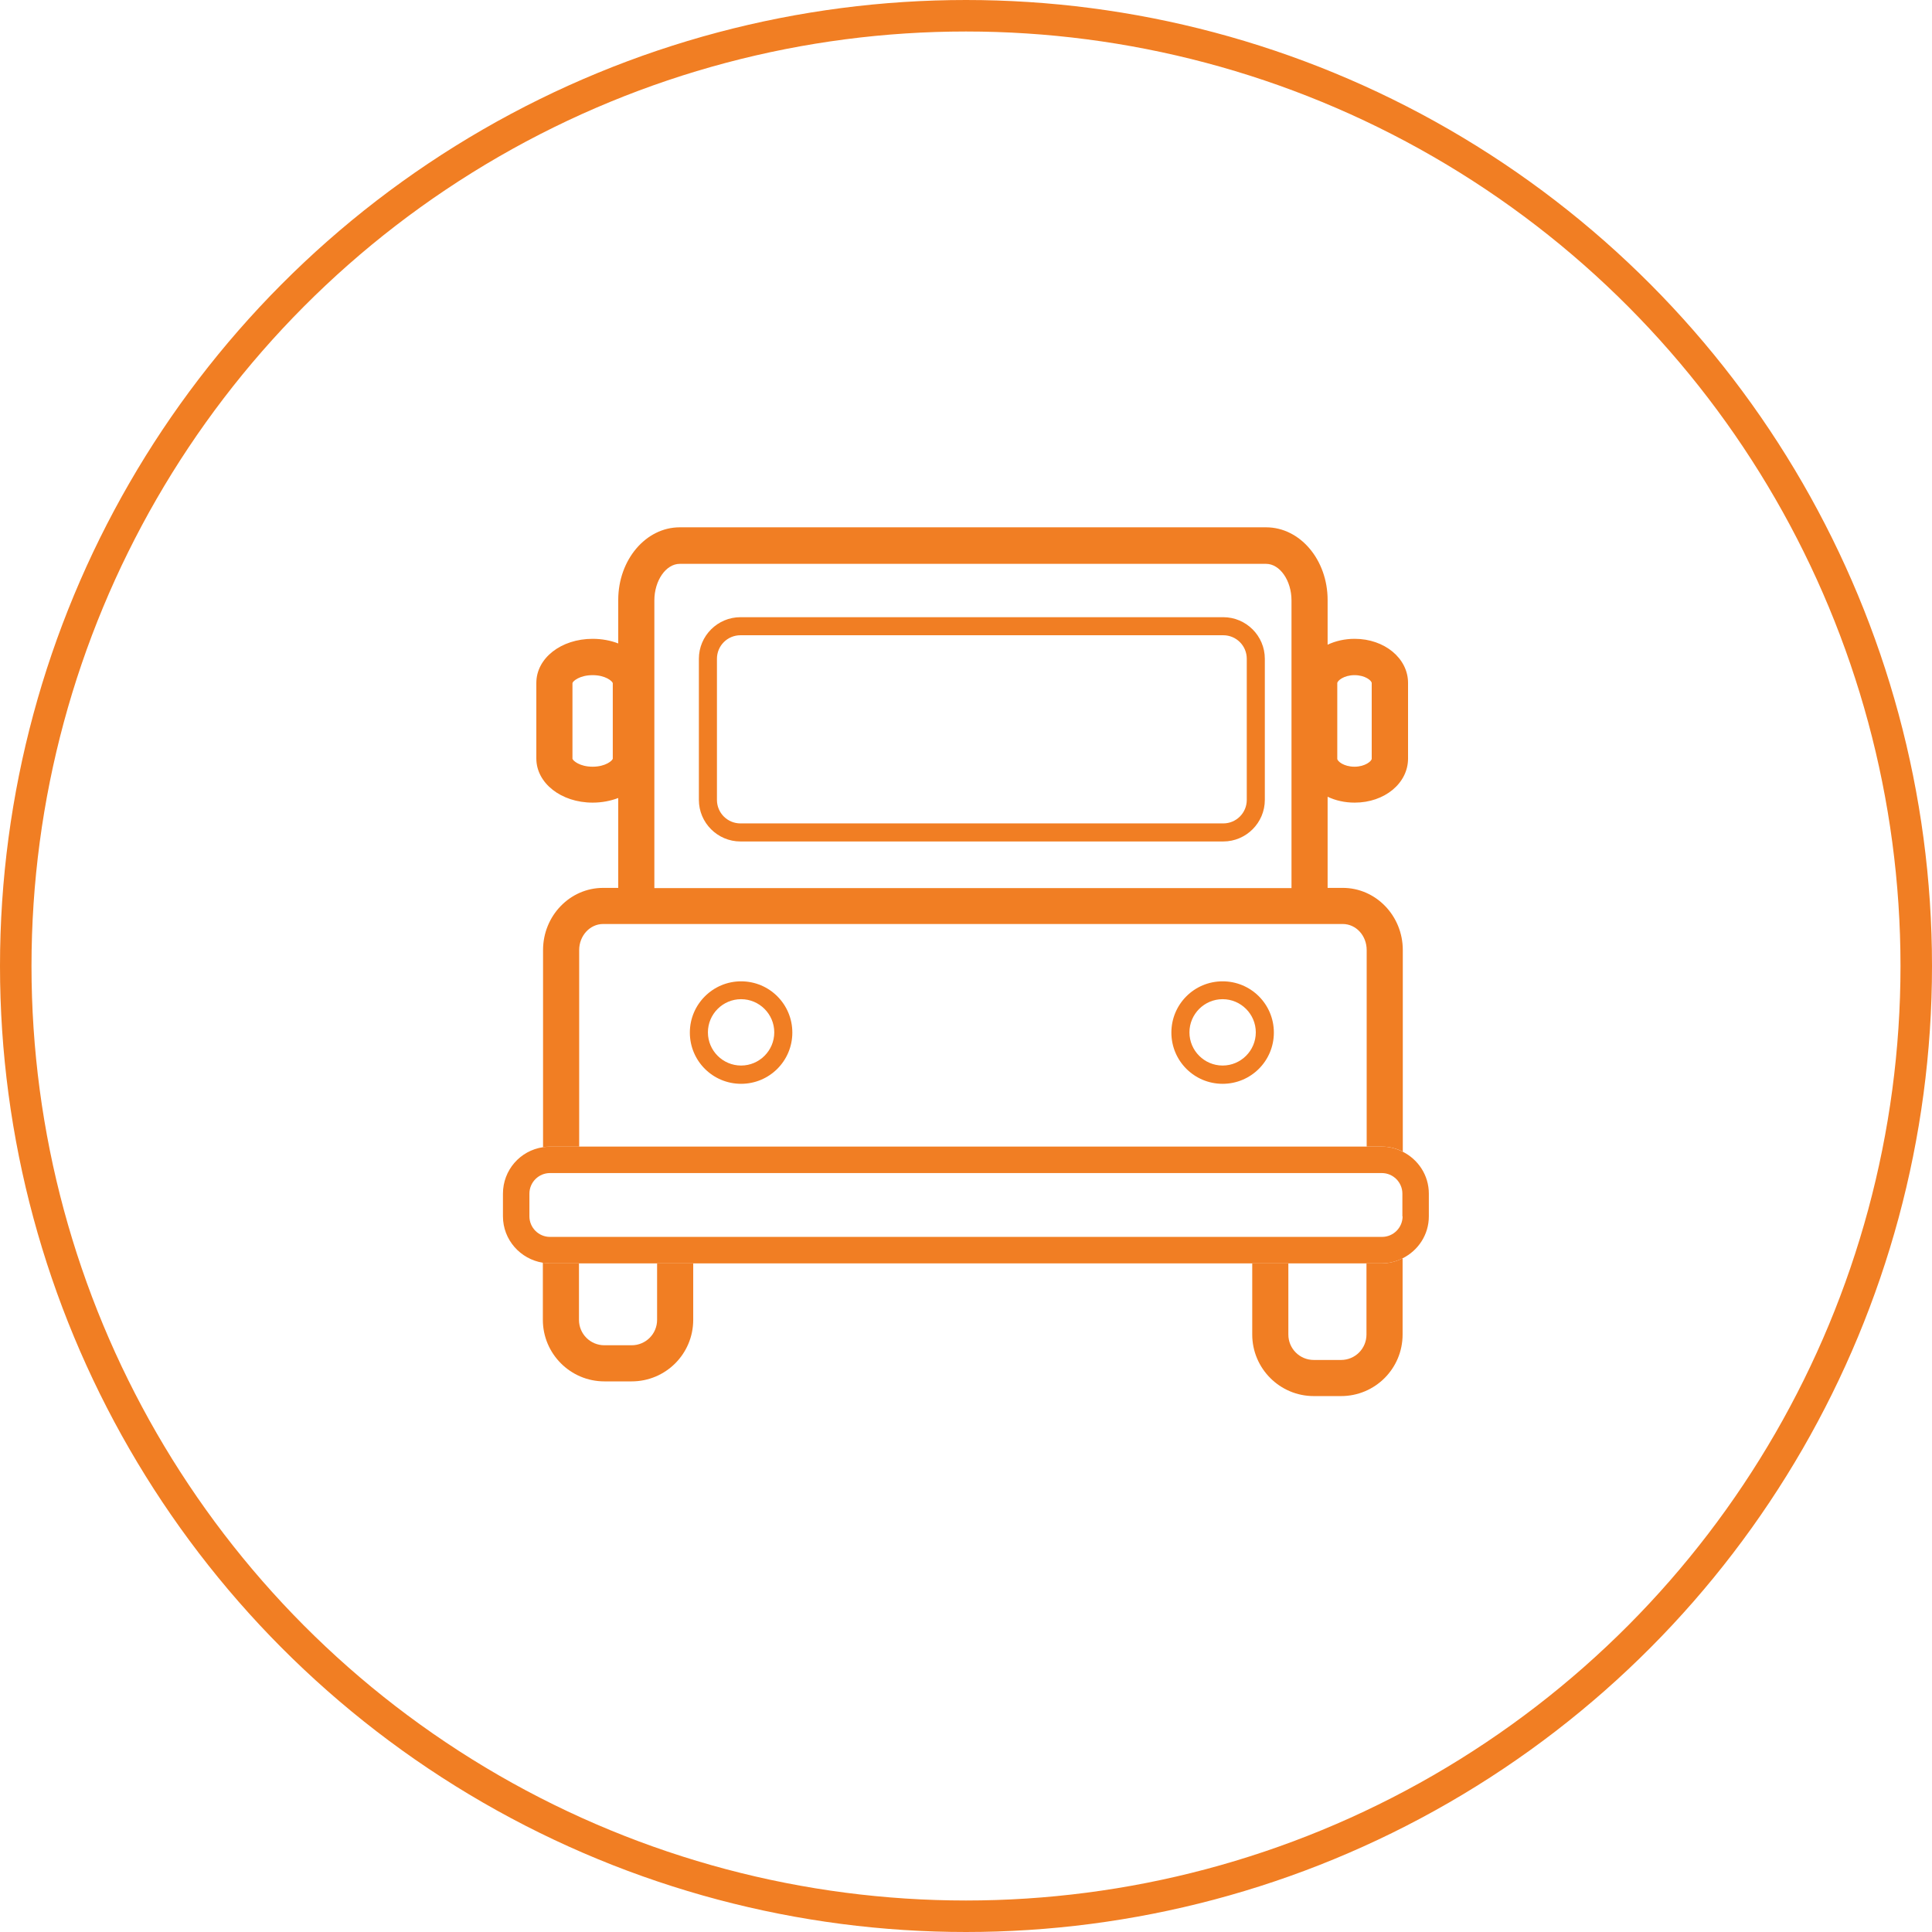
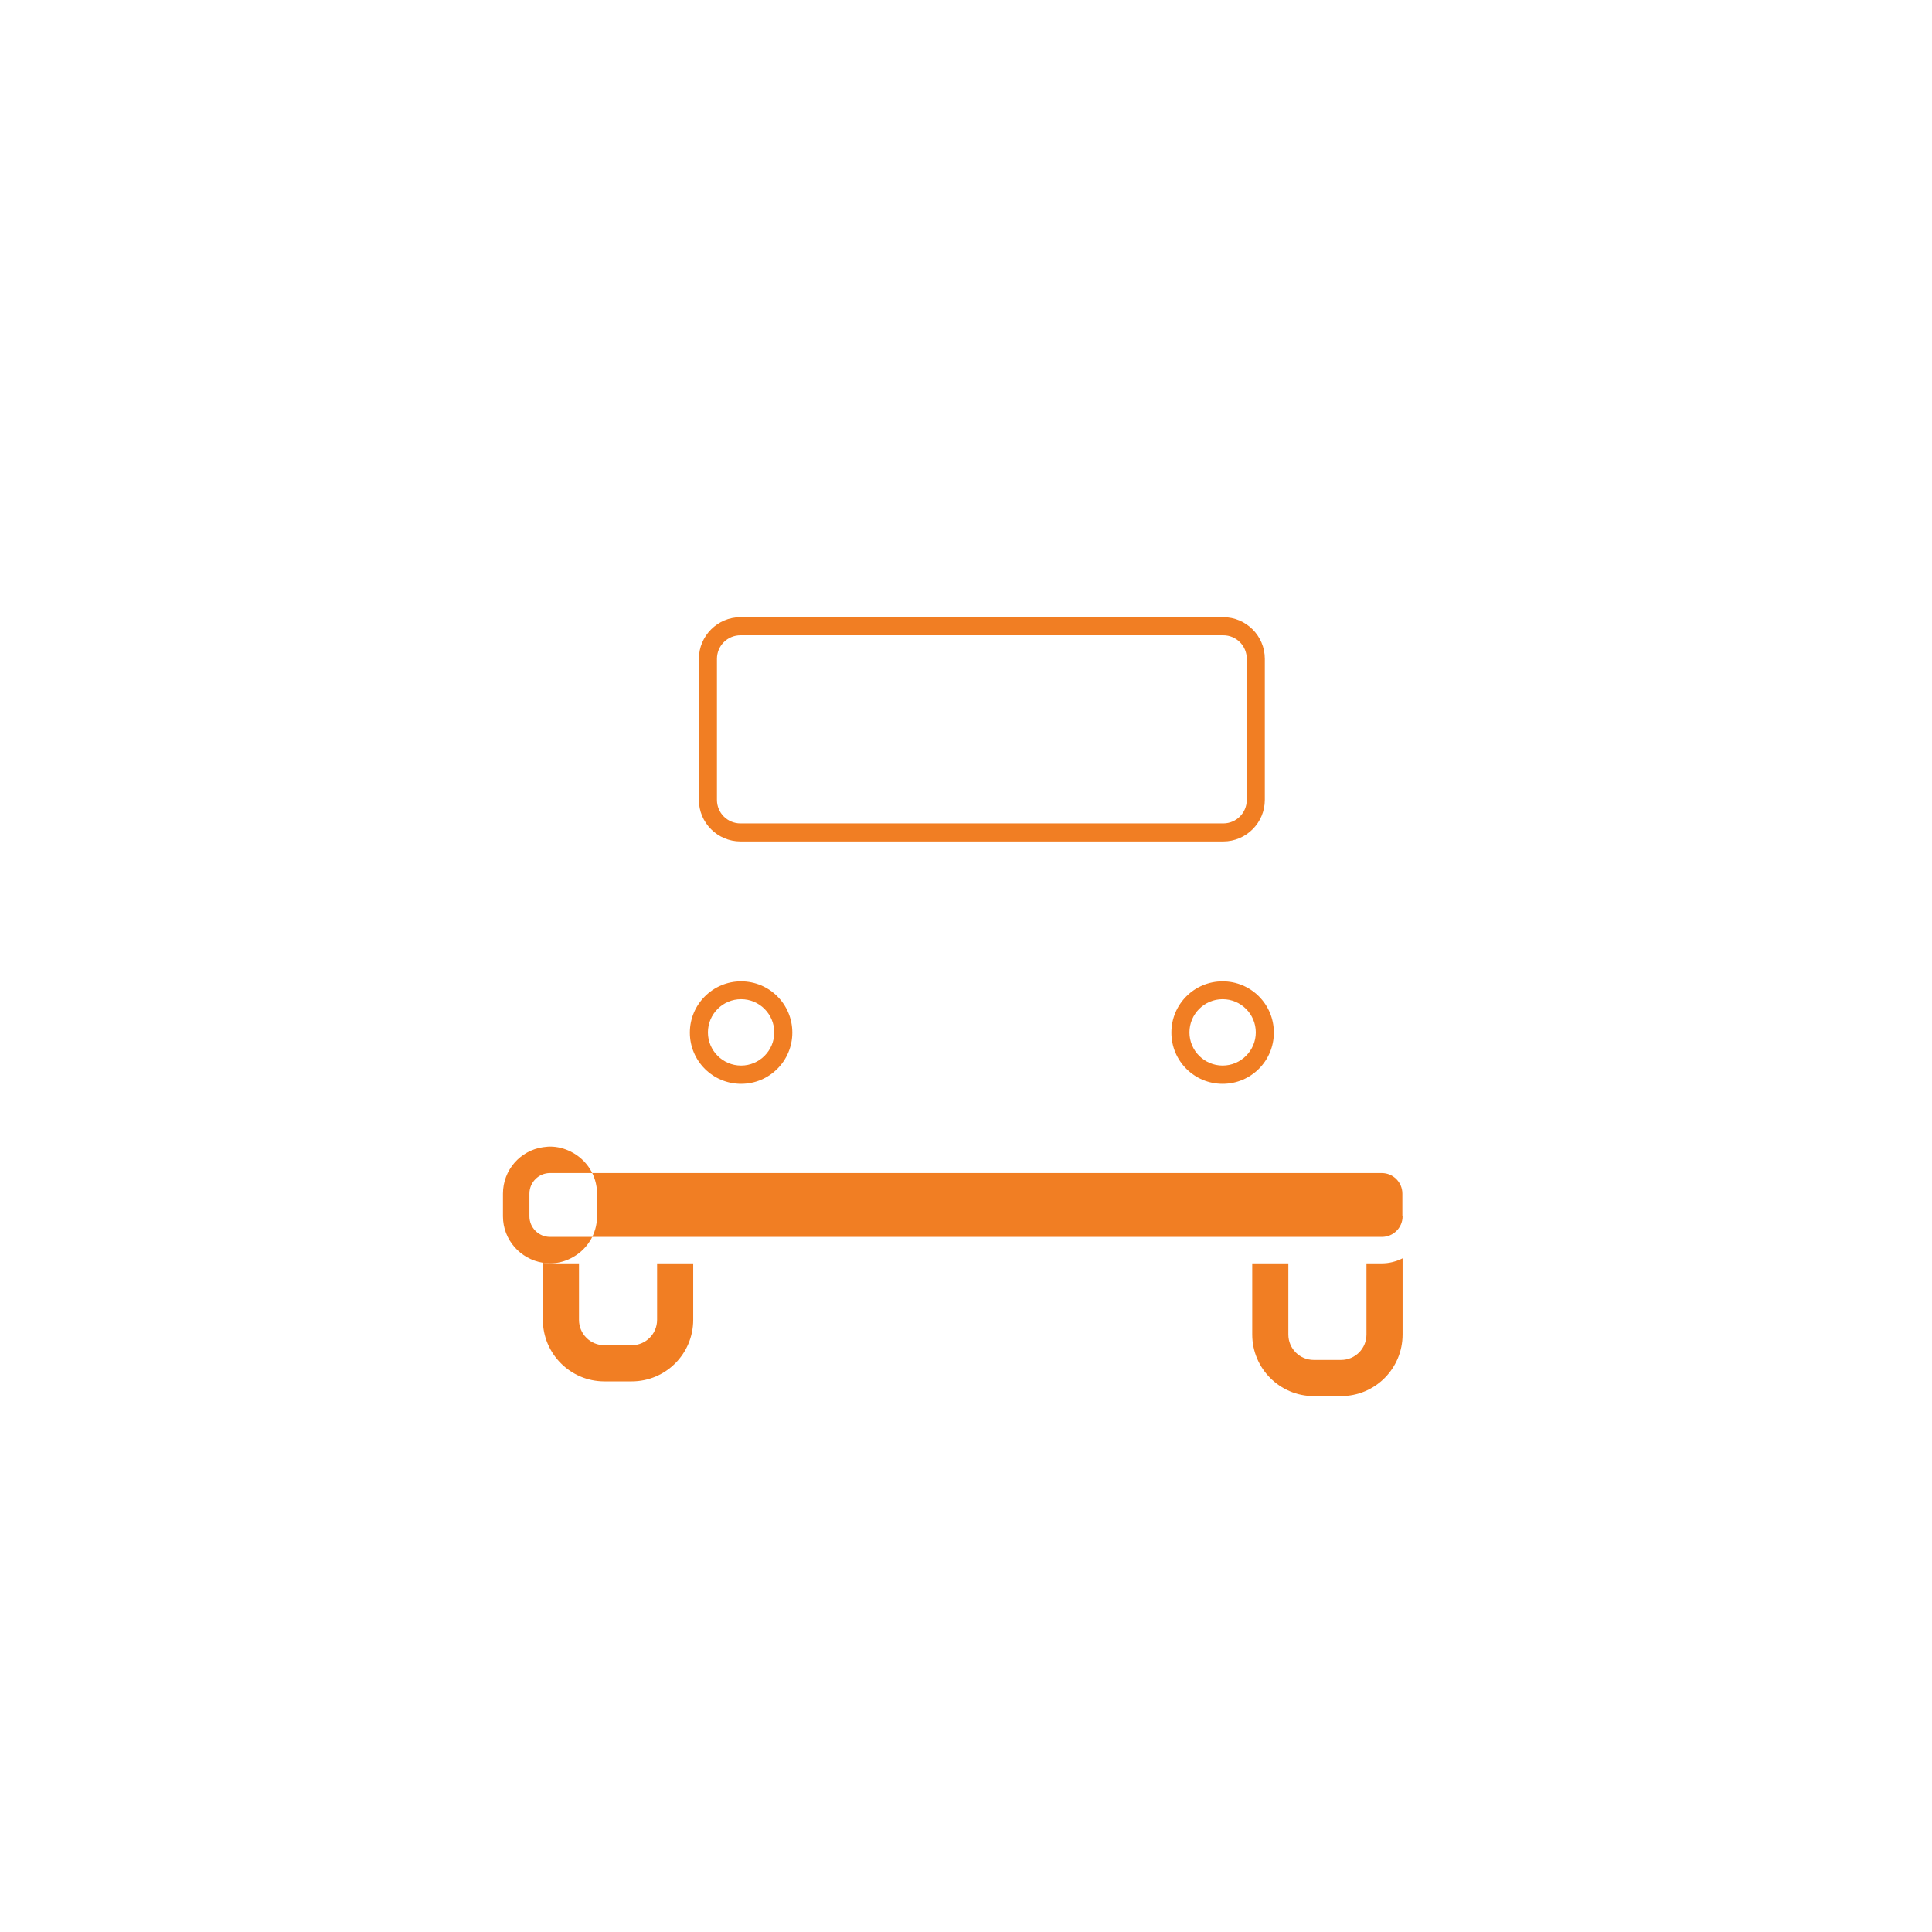
<svg xmlns="http://www.w3.org/2000/svg" id="Ebene_2" data-name="Ebene 2" viewBox="0 0 92 92">
  <defs>
    <style> .cls-1 { fill: #f17e23; } .cls-2 { fill: none; stroke: #f17e23; stroke-miterlimit: 10; stroke-width: 1.5px; } </style>
  </defs>
  <g id="Karriereseite">
    <g>
-       <circle class="cls-2" cx="46" cy="46" r="45.25" />
      <g>
        <path class="cls-1" d="M31.29,62.85c0,.67-.54,1.21-1.21,1.21h-1.3c-.67,0-1.21-.54-1.21-1.21v-2.69h-1.38c-.12,0-.23-.02-.34-.03v2.72c0,1.61,1.31,2.93,2.93,2.93h1.3c1.62,0,2.93-1.31,2.93-2.93v-2.69h-1.72v2.69Z" />
        <path class="cls-1" d="M65.07,60.16v3.39c0,.67-.54,1.21-1.21,1.21h-1.3c-.67,0-1.21-.54-1.21-1.21v-3.39h-1.72v3.39c0,1.61,1.31,2.93,2.93,2.93h1.3c1.62,0,2.93-1.31,2.93-2.93v-3.63c-.3.15-.63.24-.99.24h-.73Z" />
-         <path class="cls-1" d="M27.58,54.6v-9.36c0-.68.51-1.24,1.14-1.24h35.22c.63,0,1.14.55,1.14,1.24v9.36h.73c.36,0,.69.09.99.24v-9.6c0-1.63-1.28-2.96-2.86-2.96h-.72v-4.34c.38.18.81.28,1.29.28,1.42,0,2.54-.92,2.54-2.1v-3.6c0-1.17-1.12-2.1-2.54-2.1-.47,0-.91.1-1.29.28v-2.13c0-1.91-1.31-3.46-2.93-3.46h-27.92c-1.62,0-2.93,1.55-2.93,3.46v2.07c-.36-.14-.78-.22-1.22-.22-1.5,0-2.68.92-2.68,2.1v3.6c0,1.17,1.18,2.1,2.68,2.1.44,0,.85-.08,1.22-.22v4.28h-.72c-1.58,0-2.86,1.33-2.86,2.96v9.39c.11-.02.22-.03.34-.03h1.38ZM63.68,32.53c0-.11.31-.38.82-.38s.82.26.82.38v3.6c0,.11-.31.38-.82.38s-.82-.26-.82-.38v-3.6ZM31.16,28.59c0-.94.55-1.74,1.21-1.74h27.92c.66,0,1.21.8,1.21,1.74v13.7h-30.34v-13.7ZM29.18,36.13c-.02.09-.34.38-.96.38s-.94-.29-.96-.38v-3.6c.01-.09.34-.38.96-.38s.94.29.96.38v3.6Z" />
-         <path class="cls-1" d="M65.8,54.6H26.19c-.12,0-.23.02-.34.03-1.08.16-1.9,1.09-1.9,2.21v1.08c0,1.12.83,2.04,1.9,2.21.11.02.22.03.34.03h39.61c.36,0,.69-.09.99-.24.74-.37,1.25-1.12,1.25-2v-1.08c0-.88-.51-1.63-1.25-2-.3-.15-.63-.24-.99-.24ZM66.79,57.92c0,.54-.44.98-.98.98H26.19c-.54,0-.98-.44-.98-.98v-1.08c0-.54.44-.98.98-.98h39.61c.54,0,.98.44.98.98v1.08Z" />
+         <path class="cls-1" d="M65.8,54.6H26.19c-.12,0-.23.02-.34.03-1.08.16-1.9,1.09-1.9,2.21v1.08c0,1.12.83,2.04,1.9,2.21.11.02.22.03.34.03c.36,0,.69-.09.99-.24.74-.37,1.25-1.12,1.25-2v-1.08c0-.88-.51-1.63-1.25-2-.3-.15-.63-.24-.99-.24ZM66.79,57.92c0,.54-.44.98-.98.98H26.19c-.54,0-.98-.44-.98-.98v-1.08c0-.54.44-.98.98-.98h39.61c.54,0,.98.44.98.98v1.08Z" />
        <path class="cls-1" d="M58.25,29.39h-22.99c-1.09,0-1.98.89-1.98,1.98v6.72c0,1.09.89,1.98,1.98,1.98h22.99c1.09,0,1.98-.89,1.98-1.98v-6.72c0-1.09-.89-1.98-1.98-1.98ZM59.37,38.09c0,.62-.5,1.12-1.12,1.12h-22.99c-.62,0-1.12-.5-1.12-1.12v-6.72c0-.62.5-1.12,1.12-1.12h22.99c.62,0,1.12.5,1.12,1.12v6.72Z" />
        <path class="cls-1" d="M35.29,46.73c-1.34,0-2.44,1.09-2.44,2.44s1.09,2.44,2.44,2.44,2.44-1.09,2.44-2.44-1.09-2.44-2.44-2.44ZM35.29,50.74c-.87,0-1.58-.71-1.58-1.58s.71-1.58,1.58-1.58,1.58.71,1.58,1.58-.71,1.58-1.58,1.58Z" />
        <path class="cls-1" d="M58.22,46.73c-1.35,0-2.44,1.09-2.44,2.44s1.09,2.44,2.44,2.44,2.44-1.09,2.44-2.44-1.09-2.44-2.44-2.44ZM58.22,50.74c-.87,0-1.58-.71-1.58-1.58s.71-1.58,1.58-1.58,1.58.71,1.58,1.58-.71,1.58-1.58,1.58Z" />
      </g>
    </g>
  </g>
</svg>